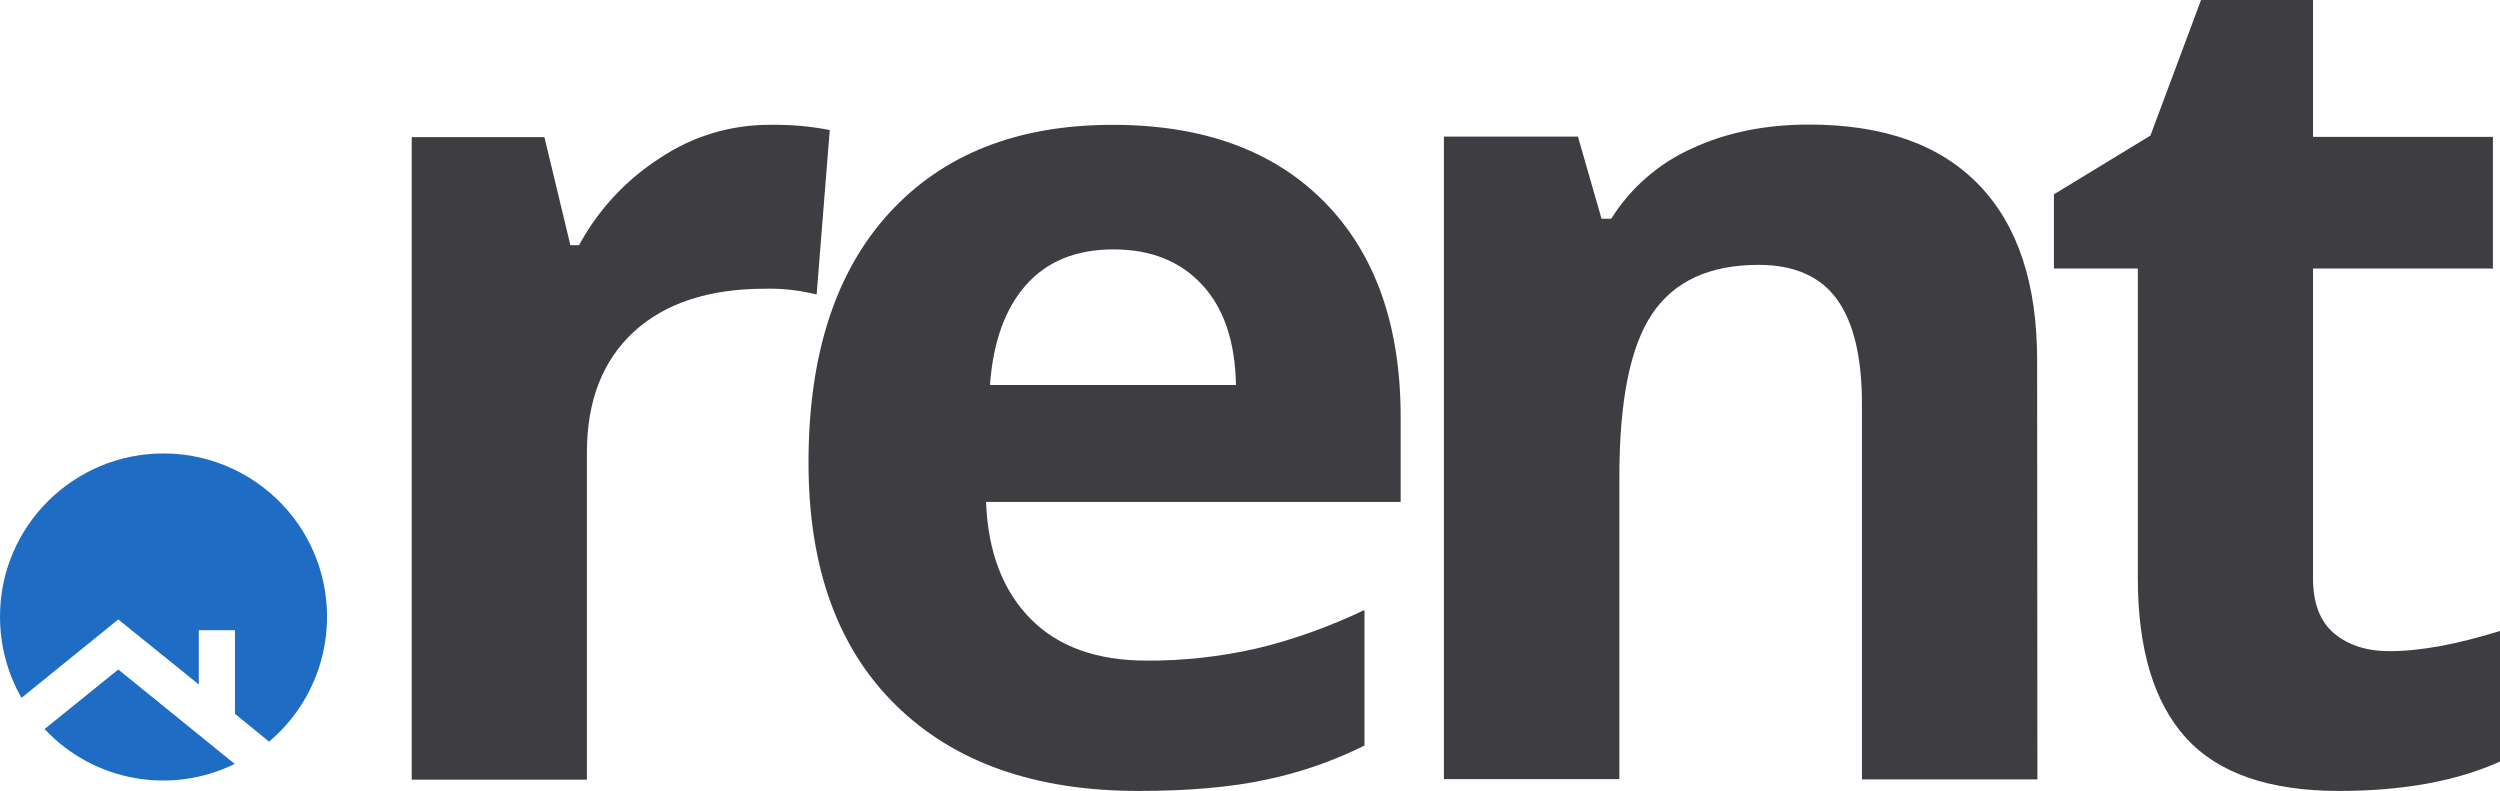
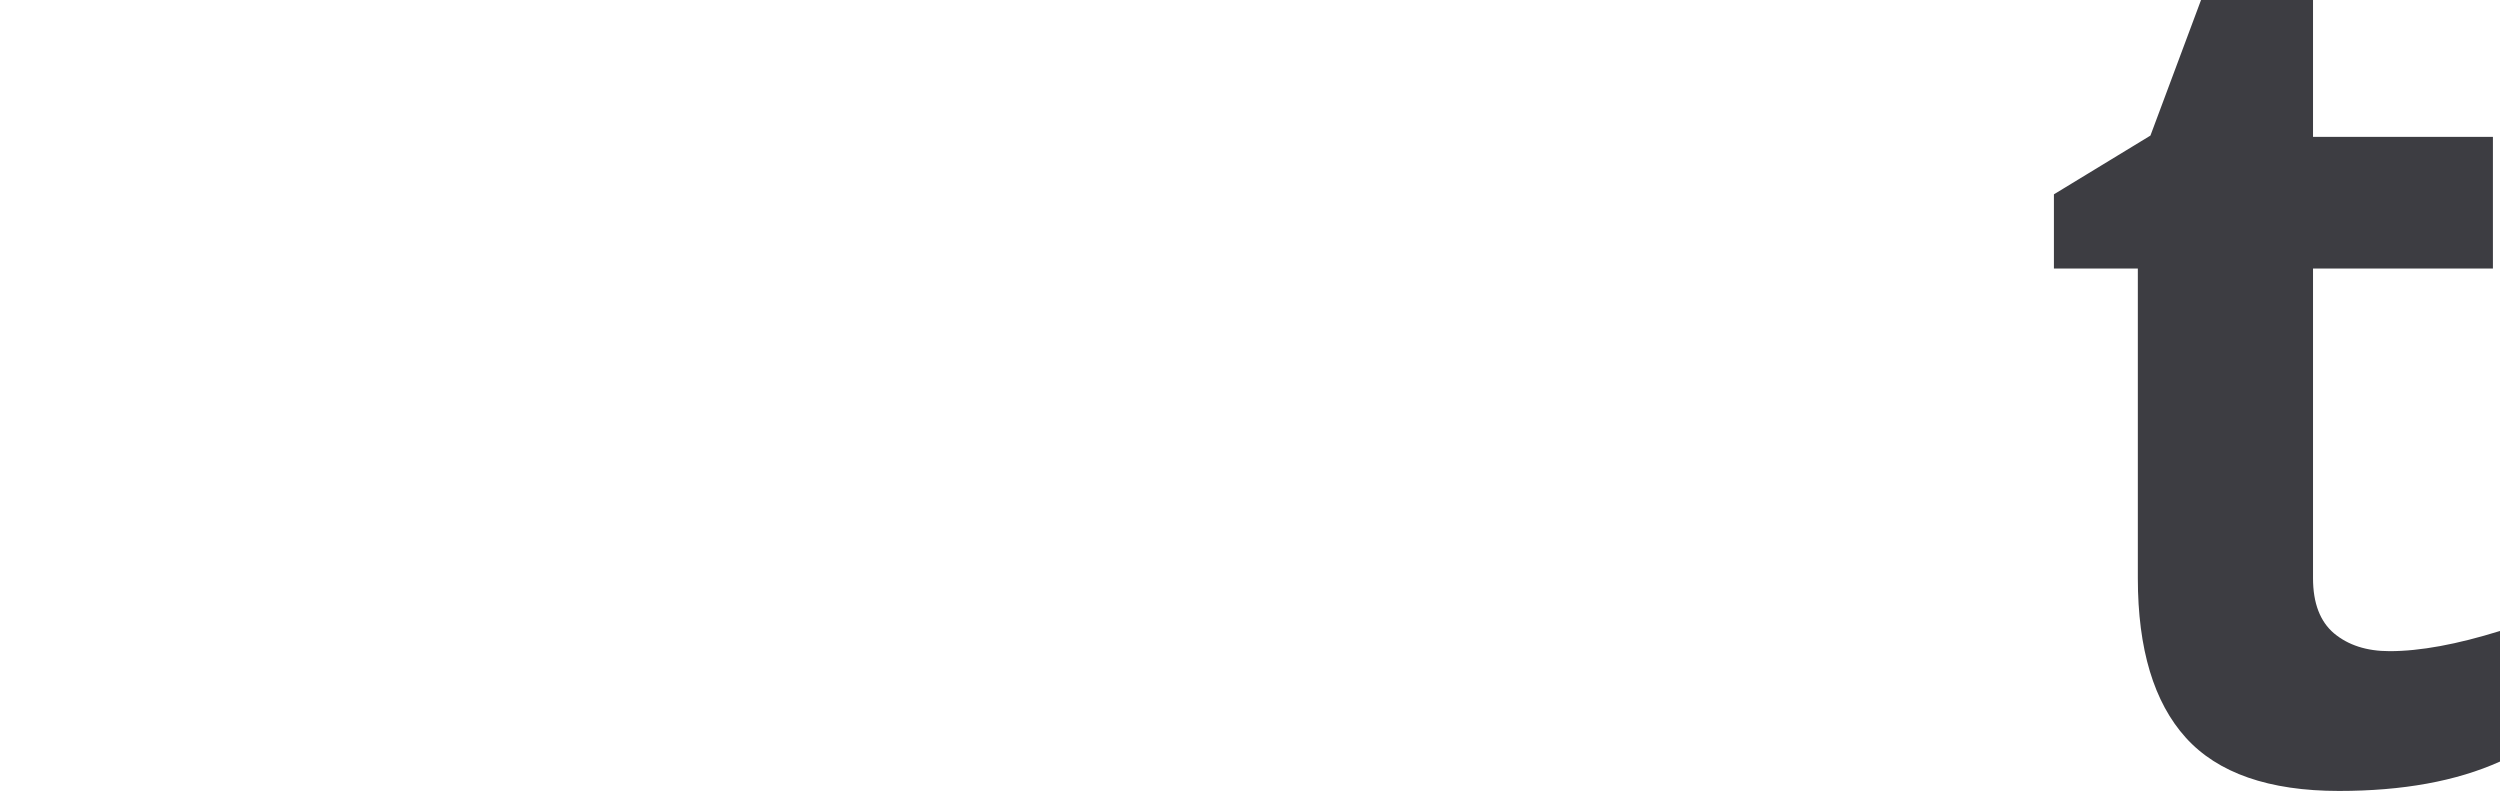
<svg xmlns="http://www.w3.org/2000/svg" version="1.1" id="Layer_1" x="0px" y="0px" viewBox="0 0 953.3 301.6" style="enable-background:new 0 0 953.3 301.6;" xml:space="preserve">
  <style type="text/css">
	.st0{fill:#3D3D42;}
	.st1{fill:#1E6CC3;}
</style>
  <title>logo.rent</title>
-   <path class="st0" d="M293.8,47.6c7.6-0.1,15.1,0.5,22.6,2l-5,62.7c-6.5-1.6-13.1-2.4-19.8-2.2c-21.3,0-38,5.5-49.9,16.4  c-11.9,11-17.9,26.3-17.9,46v124.8H157v-245h50.6l9.9,41.2h3.3c7.3-13.5,17.9-24.9,30.8-33.2C264.1,51.9,278.8,47.5,293.8,47.6z" />
-   <path class="st0" d="M434.1,301.6c-39.5,0-70.3-10.9-92.5-32.7s-33.3-52.6-33.3-92.5c0-41.1,10.3-72.8,30.8-95.2  c20.5-22.4,48.9-33.6,85.2-33.6c34.6,0,61.6,9.9,80.9,29.6c19.3,19.7,28.9,47,28.9,81.8v32.4H376c0.7,19,6.4,33.8,16.9,44.5  s25.3,16,44.3,16c14.1,0.1,28.1-1.5,41.9-4.6c14.2-3.4,28-8.4,41.2-14.7v51.7c-11.9,5.9-24.5,10.3-37.5,13  C469.4,300.2,453.2,301.6,434.1,301.6z M424.6,95.1c-14.2,0-25.3,4.5-33.3,13.5c-8,9-12.6,21.7-13.8,38.2h93.8  c-0.3-16.5-4.6-29.3-12.9-38.2C450.1,99.6,438.8,95.1,424.6,95.1z" />
-   <path class="st0" d="M776.9,297.2H710V154.1c0-17.7-3.1-30.9-9.4-39.8c-6.3-8.8-16.3-13.3-30-13.3c-18.7,0-32.2,6.2-40.6,18.7  s-12.5,33.2-12.5,62.1v115.3h-66.9v-245h51.1l9,31.3h3.7c7.4-11.8,18.1-21.1,30.8-26.8c13.1-6.1,28-9.1,44.6-9.1  c28.5,0,50.1,7.7,64.9,23.1s22.1,37.7,22.1,66.7L776.9,297.2L776.9,297.2z" />
  <path class="st0" d="M911.2,248.3c11.7,0,25.7-2.6,42.1-7.7v49.8c-16.7,7.5-37.1,11.2-61.4,11.2c-26.7,0-46.2-6.8-58.4-20.3  s-18.3-33.8-18.3-60.8V102.4h-32V74.1L820,51.7L839.3,0h42.7v52.2h68.6v50.2h-68.6v118.1c0,9.5,2.7,16.5,8,21  C895.4,246,902.4,248.3,911.2,248.3z" />
-   <path class="st1" d="M45.1,255.3L17,278c18.6,19.9,48,25.3,72.5,13.3L45.1,255.3z" />
-   <path class="st1" d="M62.4,172.9C28,172.9,0,200.7,0,235.1c0,10.9,2.8,21.6,8.2,31l36.9-29.9l30.7,24.8v-20.7h13.8v31.9l13,10.6  c26.3-22.2,29.6-61.5,7.4-87.8C98.1,181,80.7,172.9,62.4,172.9z" />
</svg>